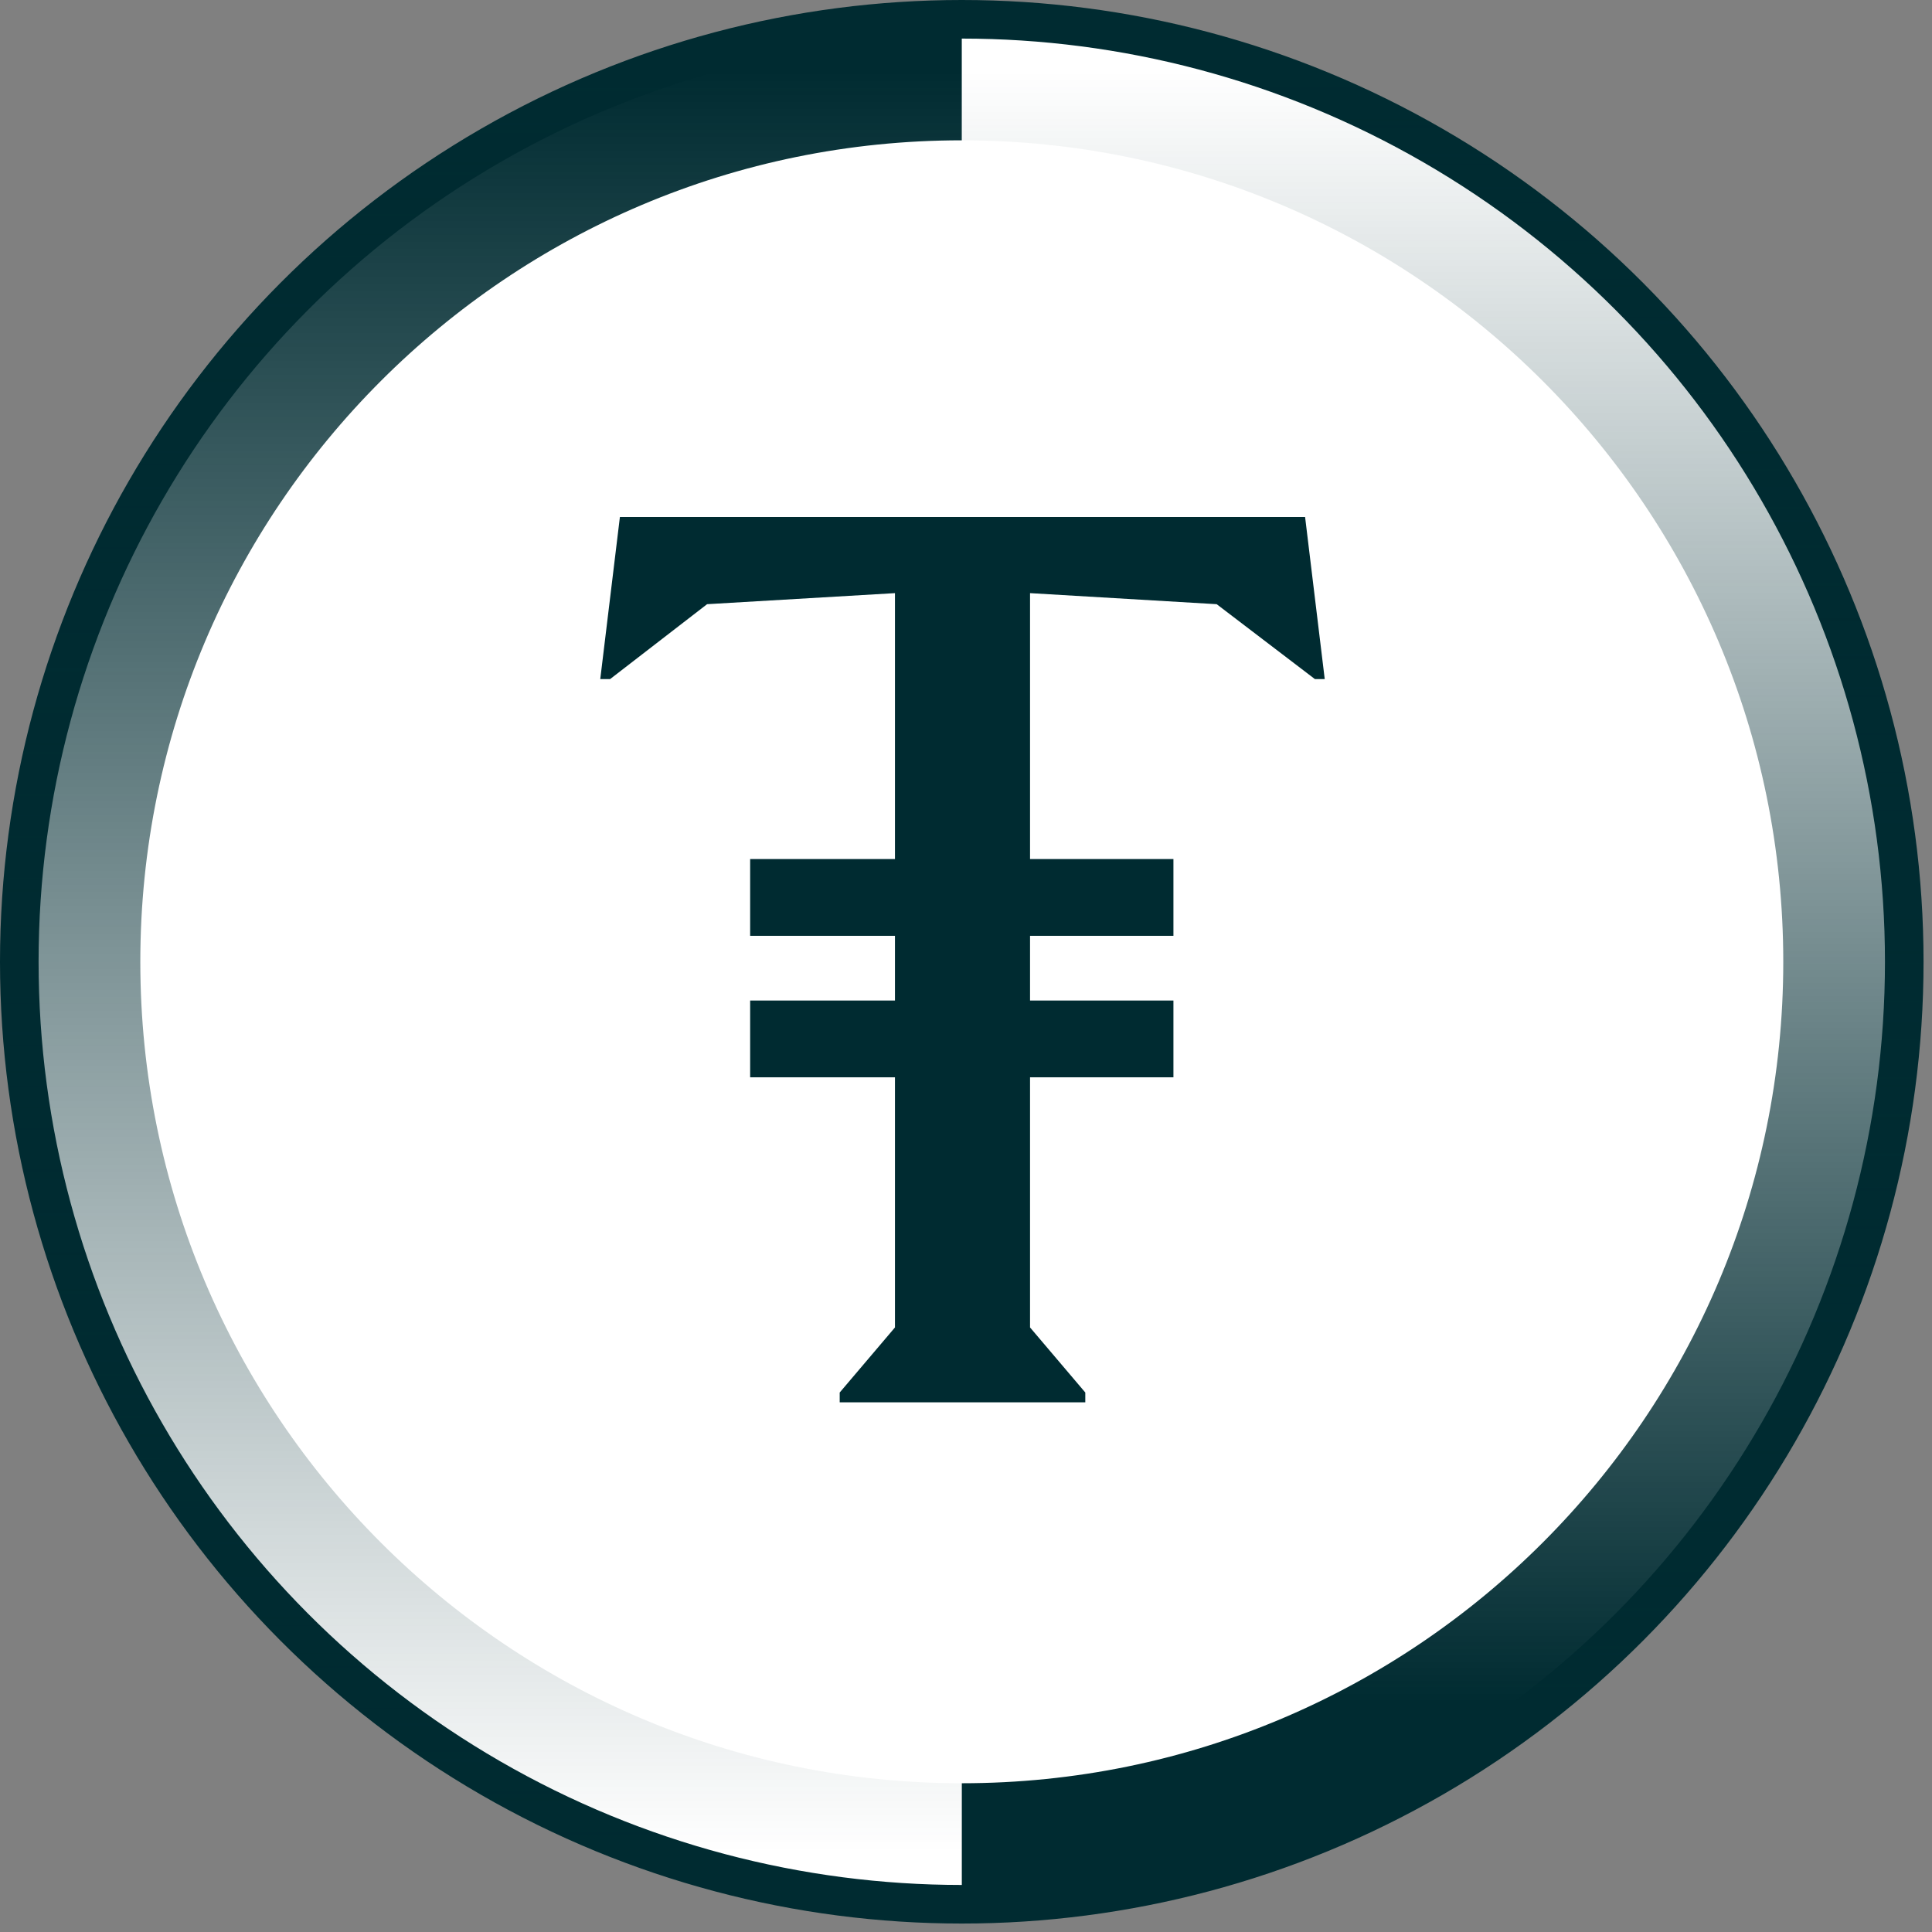
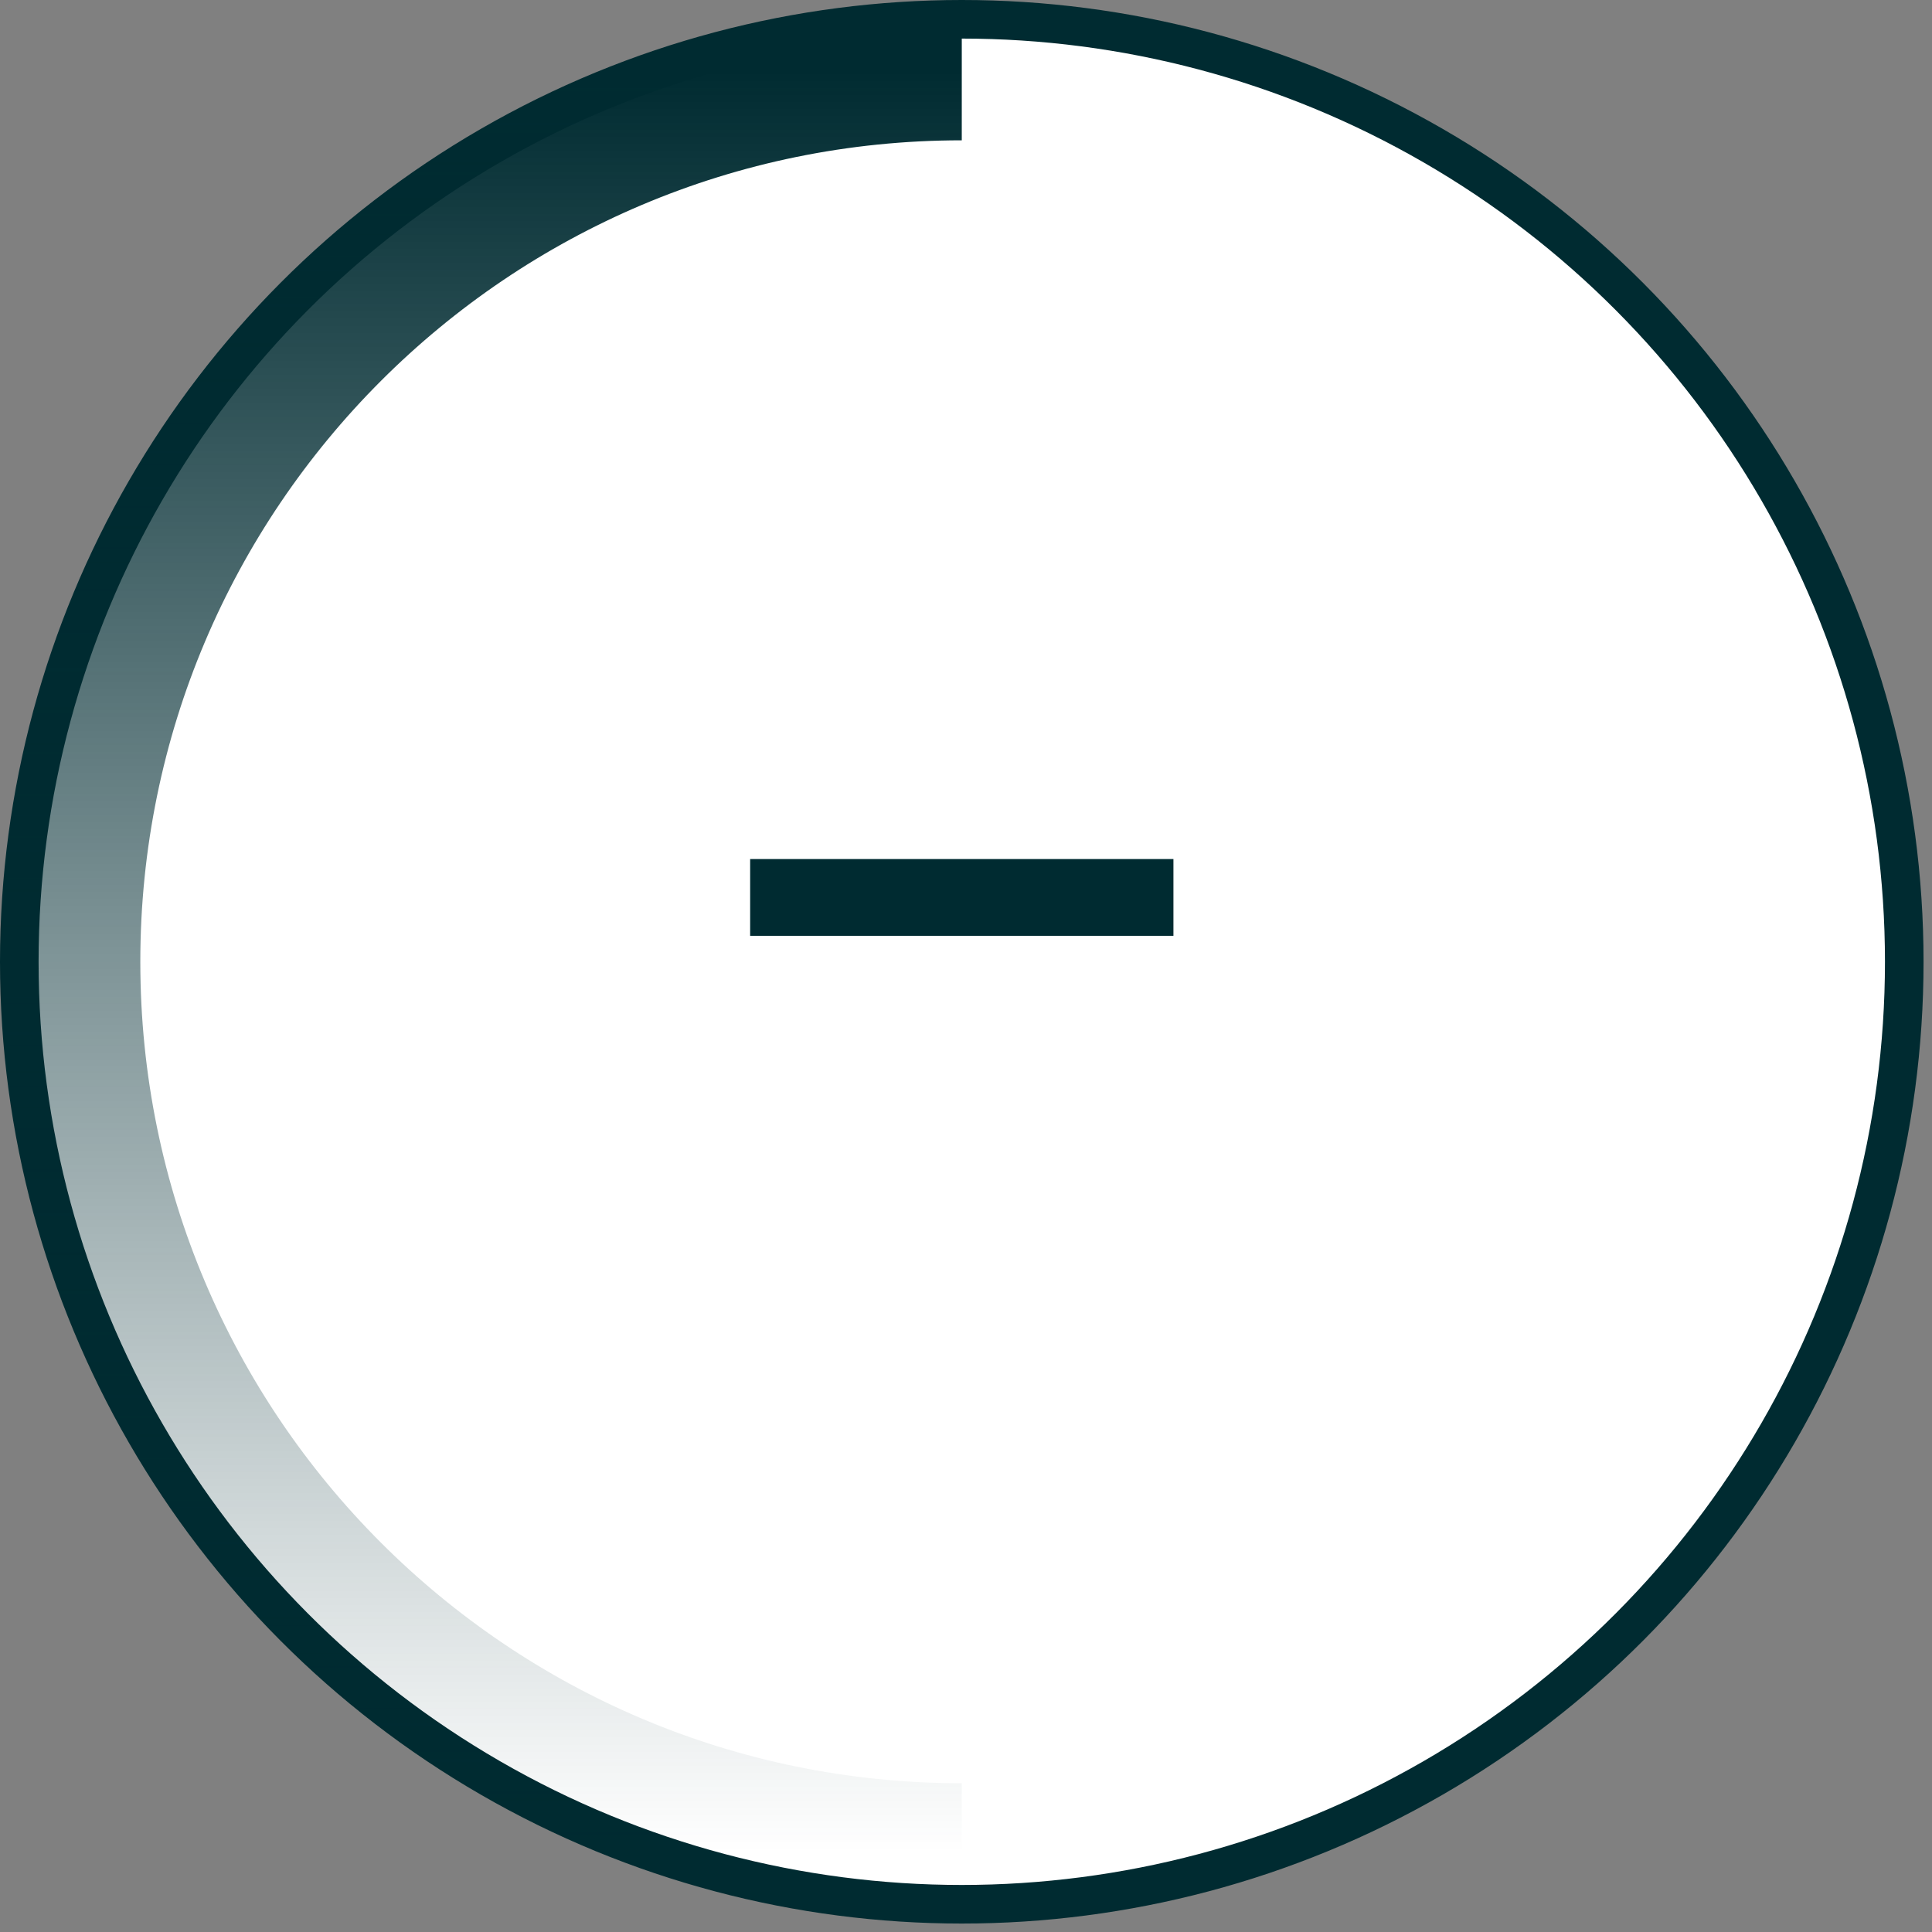
<svg xmlns="http://www.w3.org/2000/svg" width="150" height="150" viewBox="0 0 150 150" fill="none">
  <rect x="0" y="0" width="150" height="150" fill="#808080" stroke="none" />
  <circle cx="74.672" cy="74.672" r="73.174" fill="white" stroke="#002B31" stroke-width="2.996" />
-   <path d="M65.194 108.115L69.485 103.062V46.051L54.898 46.909L47.367 52.725H46.604L48.129 40.14H101.327L102.852 52.725H102.09L94.463 46.909L79.972 46.051V103.062L84.262 108.115V108.878H65.194V108.115Z" fill="#002B31" />
  <path d="M58.61 67.065L90.736 67.065L90.736 72.288L58.61 72.288L58.61 67.065Z" fill="#002B31" stroke="#002B31" stroke-width="0.738" />
-   <path d="M58.61 78.05L90.736 78.05L90.736 83.273L58.61 83.273L58.61 78.05Z" fill="#002B31" stroke="#002B31" stroke-width="0.738" />
  <path d="M74.672 143.858C36.462 143.858 5.486 112.883 5.486 74.672C5.486 36.462 36.462 5.486 74.672 5.486" stroke="url(#paint0_linear_2173_86041)" stroke-width="10.816" />
-   <path d="M74.675 5.487C112.886 5.487 143.861 36.462 143.861 74.673C143.861 112.884 112.886 143.859 74.675 143.859" stroke="url(#paint1_linear_2173_86041)" stroke-width="10.816" />
  <defs>
    <linearGradient id="paint0_linear_2173_86041" x1="40.079" y1="5.486" x2="40.079" y2="143.858" gradientUnits="userSpaceOnUse">
      <stop stop-color="#002B31" />
      <stop offset="1" stop-color="#002B31" stop-opacity="0" />
    </linearGradient>
    <linearGradient id="paint1_linear_2173_86041" x1="109.268" y1="143.859" x2="109.268" y2="5.487" gradientUnits="userSpaceOnUse">
      <stop offset="0.004" stop-color="#002B31" />
      <stop offset="0.084" stop-color="#002B31" />
      <stop offset="1" stop-color="#002B31" stop-opacity="0" />
    </linearGradient>
  </defs>
</svg>